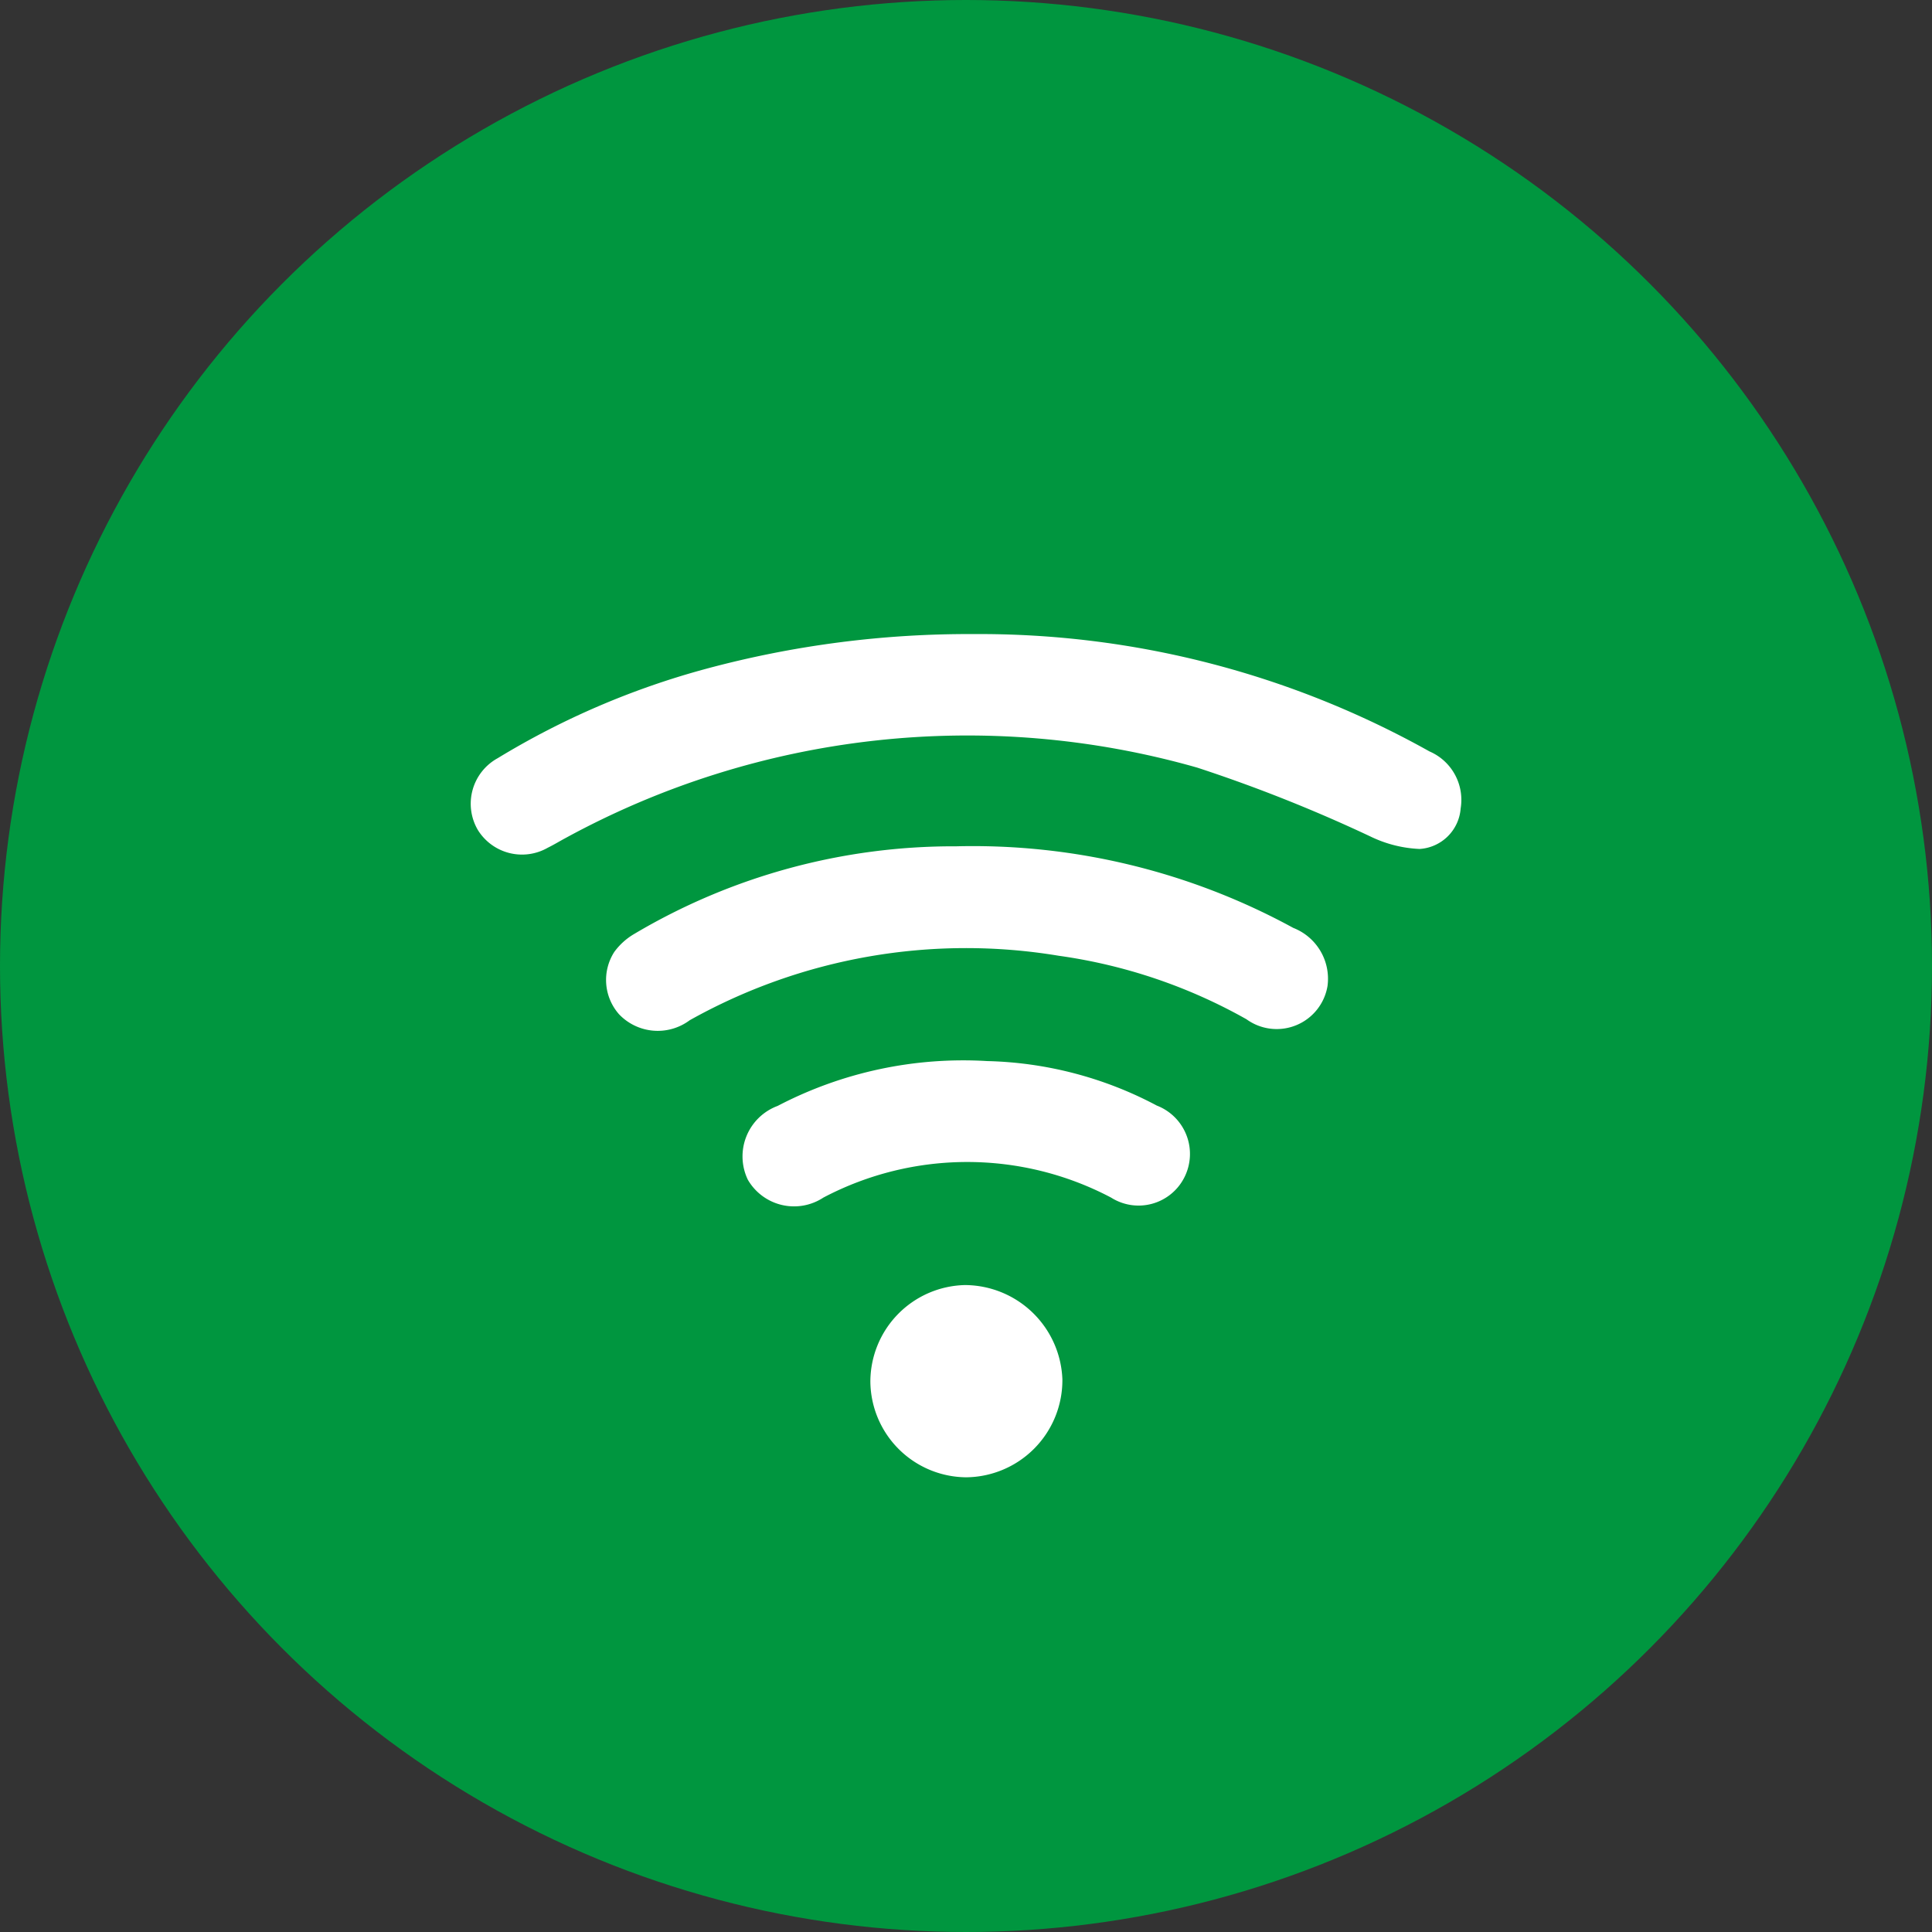
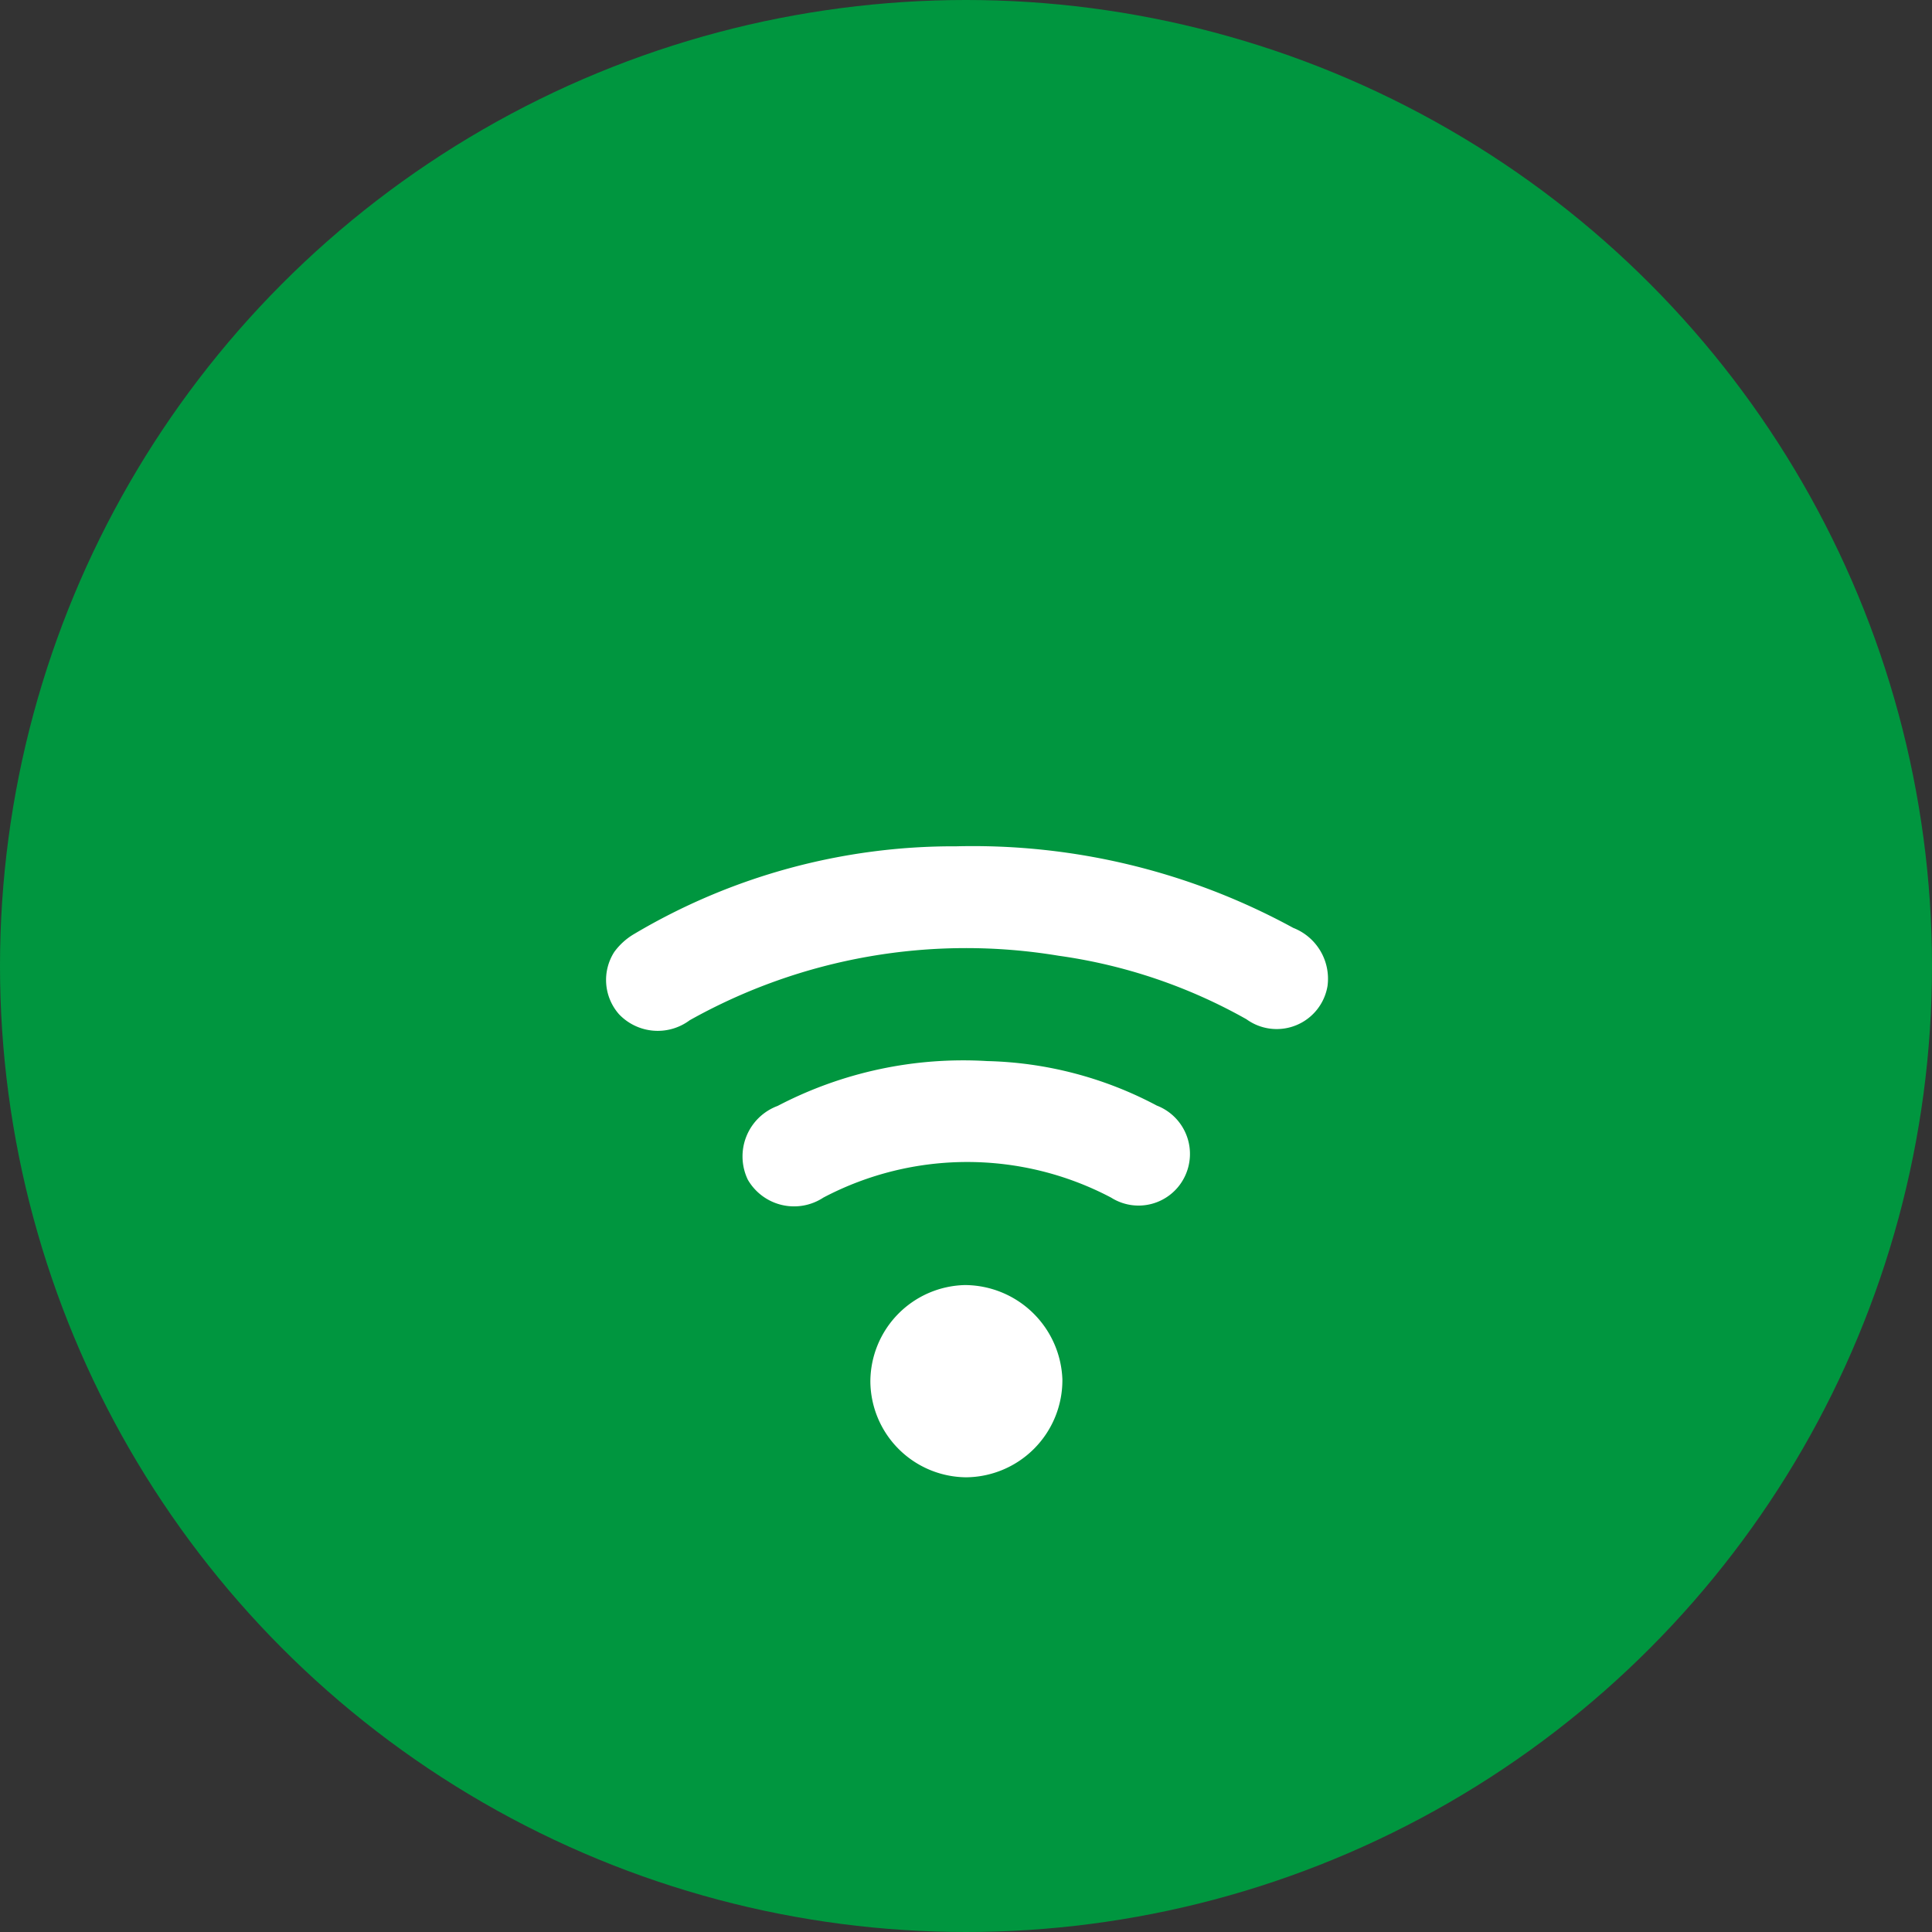
<svg xmlns="http://www.w3.org/2000/svg" width="62" height="62" viewBox="0 0 62 62">
  <rect x="0" y="0" width="62" height="62" fill="#333333" stroke="none" />
  <g id="Icon_Wlan" transform="translate(215 -2189)">
    <circle id="Ellipse_2" data-name="Ellipse 2" cx="31" cy="31" r="31" transform="translate(-215 2189)" fill="#00963f" />
    <g id="Gruppe_15939" data-name="Gruppe 15939" transform="translate(-1347.657 2500.997)">
-       <path id="Pfad_3230" data-name="Pfad 3230" d="M1163.9-291.649a29.562,29.562,0,0,1,14.631,3.766,1.693,1.693,0,0,1,1,1.83,1.409,1.409,0,0,1-1.318,1.3,4,4,0,0,1-1.577-.4,48.349,48.349,0,0,0-5.558-2.21A26.909,26.909,0,0,0,1150.8-285.1c-.187.1-.371.213-.563.307a1.666,1.666,0,0,1-2.247-.572,1.667,1.667,0,0,1,.637-2.3,25.764,25.764,0,0,1,6.677-2.866A32.344,32.344,0,0,1,1163.9-291.649Z" fill="#fff" />
      <path id="Pfad_3231" data-name="Pfad 3231" d="M1185.993-249.255a21.452,21.452,0,0,1,10.815,2.618,1.751,1.751,0,0,1,1.1,1.861,1.653,1.653,0,0,1-2.6,1.072,17.057,17.057,0,0,0-6.028-2.039,18.141,18.141,0,0,0-11.841,2.07,1.715,1.715,0,0,1-2.267-.192,1.664,1.664,0,0,1-.153-2,2.108,2.108,0,0,1,.642-.579A20.064,20.064,0,0,1,1185.993-249.255Z" transform="translate(-22.649 -35.583)" fill="#fff" />
      <path id="Pfad_3232" data-name="Pfad 3232" d="M1209.8-206.4a12.194,12.194,0,0,1,5.444,1.428,1.664,1.664,0,0,1,.875,2.323,1.646,1.646,0,0,1-2.342.63,9.9,9.9,0,0,0-9.233,0,1.713,1.713,0,0,1-2.425-.575,1.728,1.728,0,0,1,.958-2.367A12.851,12.851,0,0,1,1209.8-206.4Z" transform="translate(-45.464 -71.546)" fill="#fff" />
      <path id="Pfad_3233" data-name="Pfad 3233" d="M1230.643-161.614a3.143,3.143,0,0,1,3.127,3.025,3.116,3.116,0,0,1-3.09,3.144,3.1,3.1,0,0,1-3.072-3.063A3.106,3.106,0,0,1,1230.643-161.614Z" transform="translate(-67.02 -109.144)" fill="#fff" />
    </g>
  </g>
</svg>